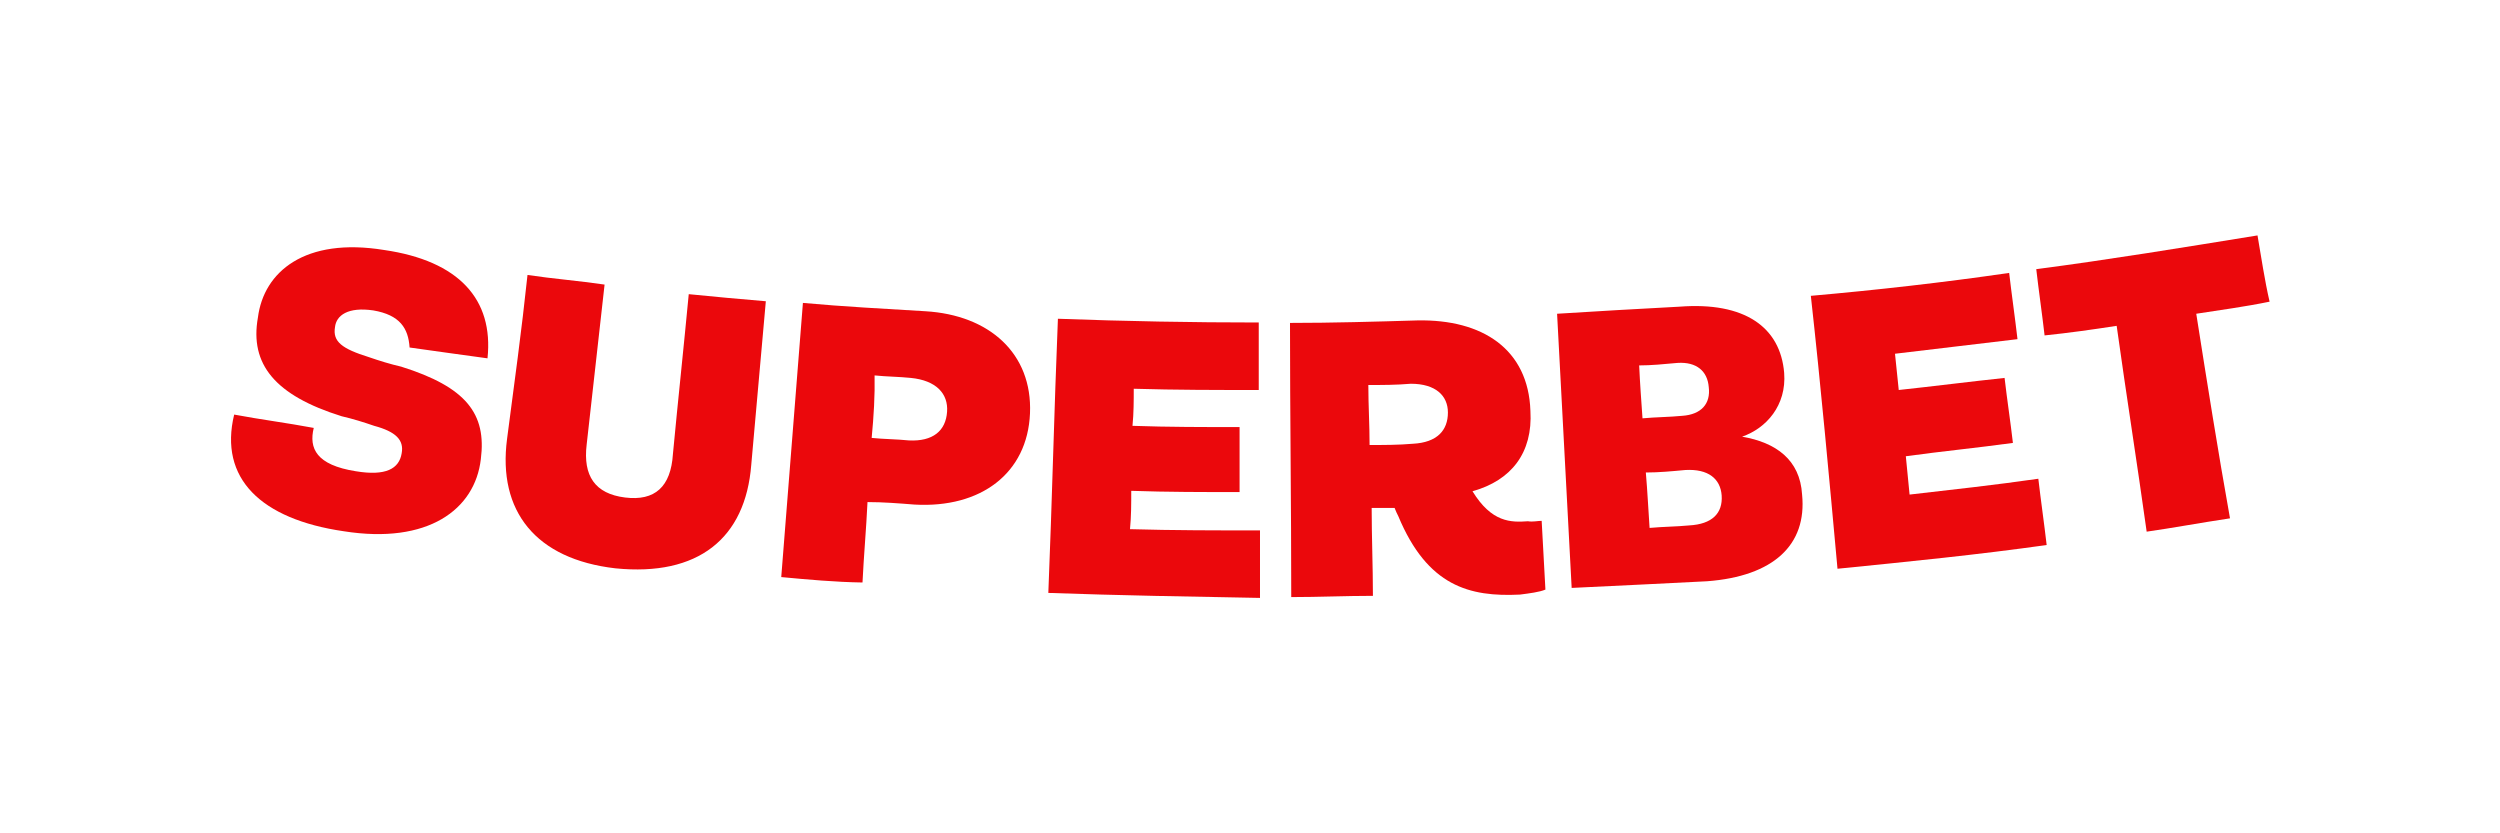
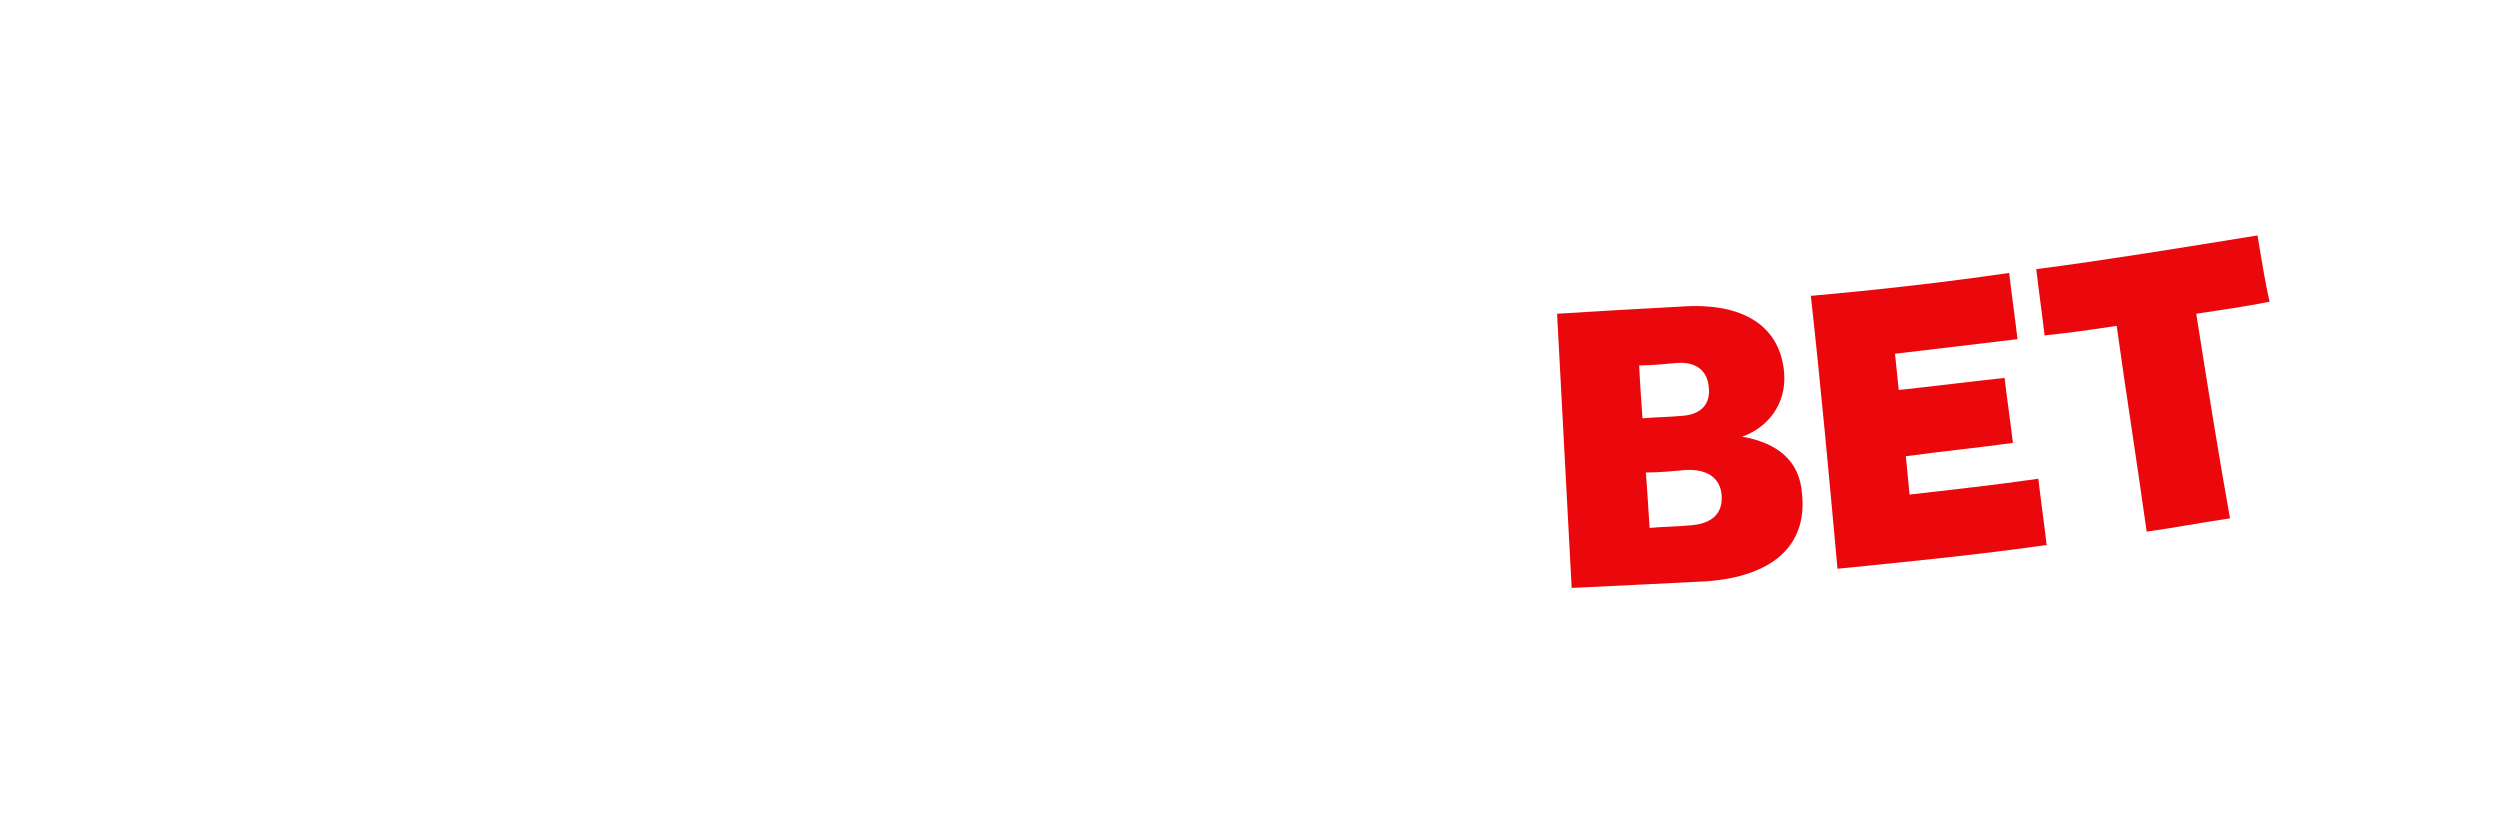
<svg xmlns="http://www.w3.org/2000/svg" version="1.1" x="0px" y="0px" viewBox="0 0 600 200" style="enable-background:new 0 0 600 200;" xml:space="preserve">
  <style type="text/css">
	.st0{fill:#EB080C;}
</style>
  <g id="Warstwa_1">
</g>
  <g id="Warstwa_2">
    <g id="superbet-logo-inverse_1_">
      <g>
-         <path class="st0" d="M98.3,83.4c-0.3-4.6-2.3-7.8-8.7-8.9c-6.1-0.9-8.9,1.2-9.2,4c-0.6,3.5,1.7,5.2,8.1,7.2     c2.6,0.9,5.2,1.7,7.8,2.3c15.6,4.9,20.5,11.3,19.1,22.2c-1.4,12.1-12.7,20.5-32.9,17.3c-19.9-2.9-30-12.7-26.3-28     c6.4,1.2,12.7,2,19.1,3.2c-1.2,4.9,0.6,8.9,10.1,10.4c7.2,1.2,10.4-0.6,11-4.3c0.6-3.2-1.4-5.2-6.6-6.6c-2.6-0.9-5.2-1.7-7.8-2.3     C66,94.9,59.9,87.4,61.9,76.2c1.4-11,11.3-19.3,30.3-16.2c17.9,2.6,26.3,11.8,24.8,26C110.7,85.1,104.4,84.3,98.3,83.4z" />
-       </g>
+         </g>
      <g>
-         <path class="st0" d="M121.7,105.3c1.7-13,3.5-26,4.9-39.3c6.1,0.9,12.4,1.4,18.5,2.3c-1.4,12.7-2.9,25.7-4.3,38.4     c-0.9,7.5,2,11.8,9.2,12.7c7.2,0.9,11-2.6,11.5-10.4c1.2-12.7,2.6-25.7,3.8-38.4c6.1,0.6,12.4,1.2,18.5,1.7     c-1.2,13-2.3,26.3-3.5,39.3c-1.4,17.6-12.7,26.8-32.6,24.8C128.6,134.2,119.4,122.7,121.7,105.3z" />
-       </g>
+         </g>
      <g>
-         <path class="st0" d="M187.5,138.5c1.7-21.9,3.5-43.9,5.2-65.8c9.8,0.9,19.6,1.4,29.4,2c15.3,0.9,25.7,10.1,25.1,24.5     s-11.8,22.8-27.7,21.9c-3.8-0.3-7.5-0.6-11.3-0.6c-0.3,6.4-0.9,13-1.2,19.3C200.5,139.7,193.9,139.1,187.5,138.5z M209.2,105.1     c2.9,0.3,6.1,0.3,8.9,0.6c5.8,0.3,8.9-2.3,9.2-6.9c0.3-4.3-2.6-7.5-8.7-8.1c-2.9-0.3-5.8-0.3-8.7-0.6     C210,94.9,209.7,99.9,209.2,105.1z" />
-       </g>
+         </g>
      <g>
-         <path class="st0" d="M251.6,142.3c0.9-21.9,1.4-43.9,2.3-65.8c16.2,0.6,32.3,0.9,48.2,0.9c0,5.5,0,10.7,0,16.2     c-10.1,0-19.9,0-30-0.3c0,2.9,0,5.8-0.3,8.9c8.7,0.3,17,0.3,25.7,0.3c0,5.2,0,10.4,0,15.6c-8.7,0-17.3,0-26-0.3     c0,3.2,0,6.1-0.3,9.2c10.4,0.3,20.8,0.3,31.2,0.3c0,5.5,0,10.7,0,16.2C285.7,143.2,268.6,142.9,251.6,142.3z" />
-       </g>
+         </g>
      <g>
-         <path class="st0" d="M370,125c0.3,5.5,0.6,11,0.9,16.5c-1.4,0.6-3.8,0.9-6.1,1.2c-12.1,0.6-22.2-2-29.2-18.8     c-0.3-0.6-0.6-1.2-0.9-2c-1.7,0-3.8,0-5.5,0c0,6.9,0.3,14.1,0.3,21.1c-6.6,0-13,0.3-19.6,0.3c0-21.9-0.3-43.9-0.3-65.8     c10.1,0,20.5-0.3,30.6-0.6c15.6-0.3,26.6,6.9,27.1,21.7c0.6,10.1-4.6,16.7-13.9,19.3c4.6,7.5,9.2,7.5,13.3,7.2     C367.9,125.3,369.1,125,370,125z M328.4,92.4c0,4.9,0.3,9.5,0.3,14.4c3.5,0,6.9,0,10.4-0.3c5.8-0.3,8.4-3.2,8.4-7.5     c0-4-2.9-6.9-8.9-6.9C335,92.4,331.9,92.4,328.4,92.4z" />
-       </g>
+         </g>
      <g>
        <path class="st0" d="M377.2,141.1c-1.2-21.9-2.3-43.9-3.5-65.8c9.8-0.6,19.6-1.2,29.4-1.7c15.6-1.2,24.2,4.9,25.1,15.9     c0.6,7.8-4.3,13.3-10.1,15.3c8.1,1.4,13.9,5.5,14.4,13.9c1.2,12.1-6.9,19.6-22.8,20.8C399.4,140,388.4,140.6,377.2,141.1z      M394.2,100.4c3.2-0.3,6.4-0.3,9.5-0.6c4.6-0.3,6.9-2.9,6.4-6.9c-0.3-3.8-2.9-6.1-7.5-5.8c-3.2,0.3-6.4,0.6-9.2,0.6     C393.6,92.1,393.9,96.1,394.2,100.4z M395.9,126.7c3.2-0.3,6.4-0.3,9.5-0.6c5.5-0.3,8.1-2.9,7.8-7.2c-0.3-4-3.2-6.4-8.7-6.1     c-3.2,0.3-6.4,0.6-9.5,0.6C395.4,118,395.6,122.4,395.9,126.7z" />
      </g>
      <g>
        <path class="st0" d="M441,136.5c-2-21.9-4-43.9-6.4-65.5c15.9-1.4,31.8-3.2,47.6-5.5c0.6,5.2,1.4,10.7,2,15.9     c-9.8,1.2-19.6,2.3-29.4,3.5c0.3,2.9,0.6,5.8,0.9,8.7c8.4-0.9,17-2,25.4-2.9c0.6,5.2,1.4,10.4,2,15.6c-8.7,1.2-17,2-25.7,3.2     c0.3,3.2,0.6,6.1,0.9,9.2c10.4-1.2,20.5-2.3,30.9-3.8c0.6,5.2,1.4,10.7,2,15.9C475,133.1,458,134.8,441,136.5z M515.2,127.6     c-2.3-16.5-4.9-32.9-7.2-49.4c-5.8,0.9-11.5,1.7-17.3,2.3c-0.6-5.2-1.4-10.7-2-15.9c17.6-2.3,35.2-5.2,53.1-8.1     c0.9,5.2,1.7,10.7,2.9,15.9c-5.8,1.2-11.8,2-17.6,2.9c2.6,16.5,5.2,32.9,8.1,49.1C527.9,125.5,521.5,126.7,515.2,127.6z" />
      </g>
    </g>
  </g>
</svg>